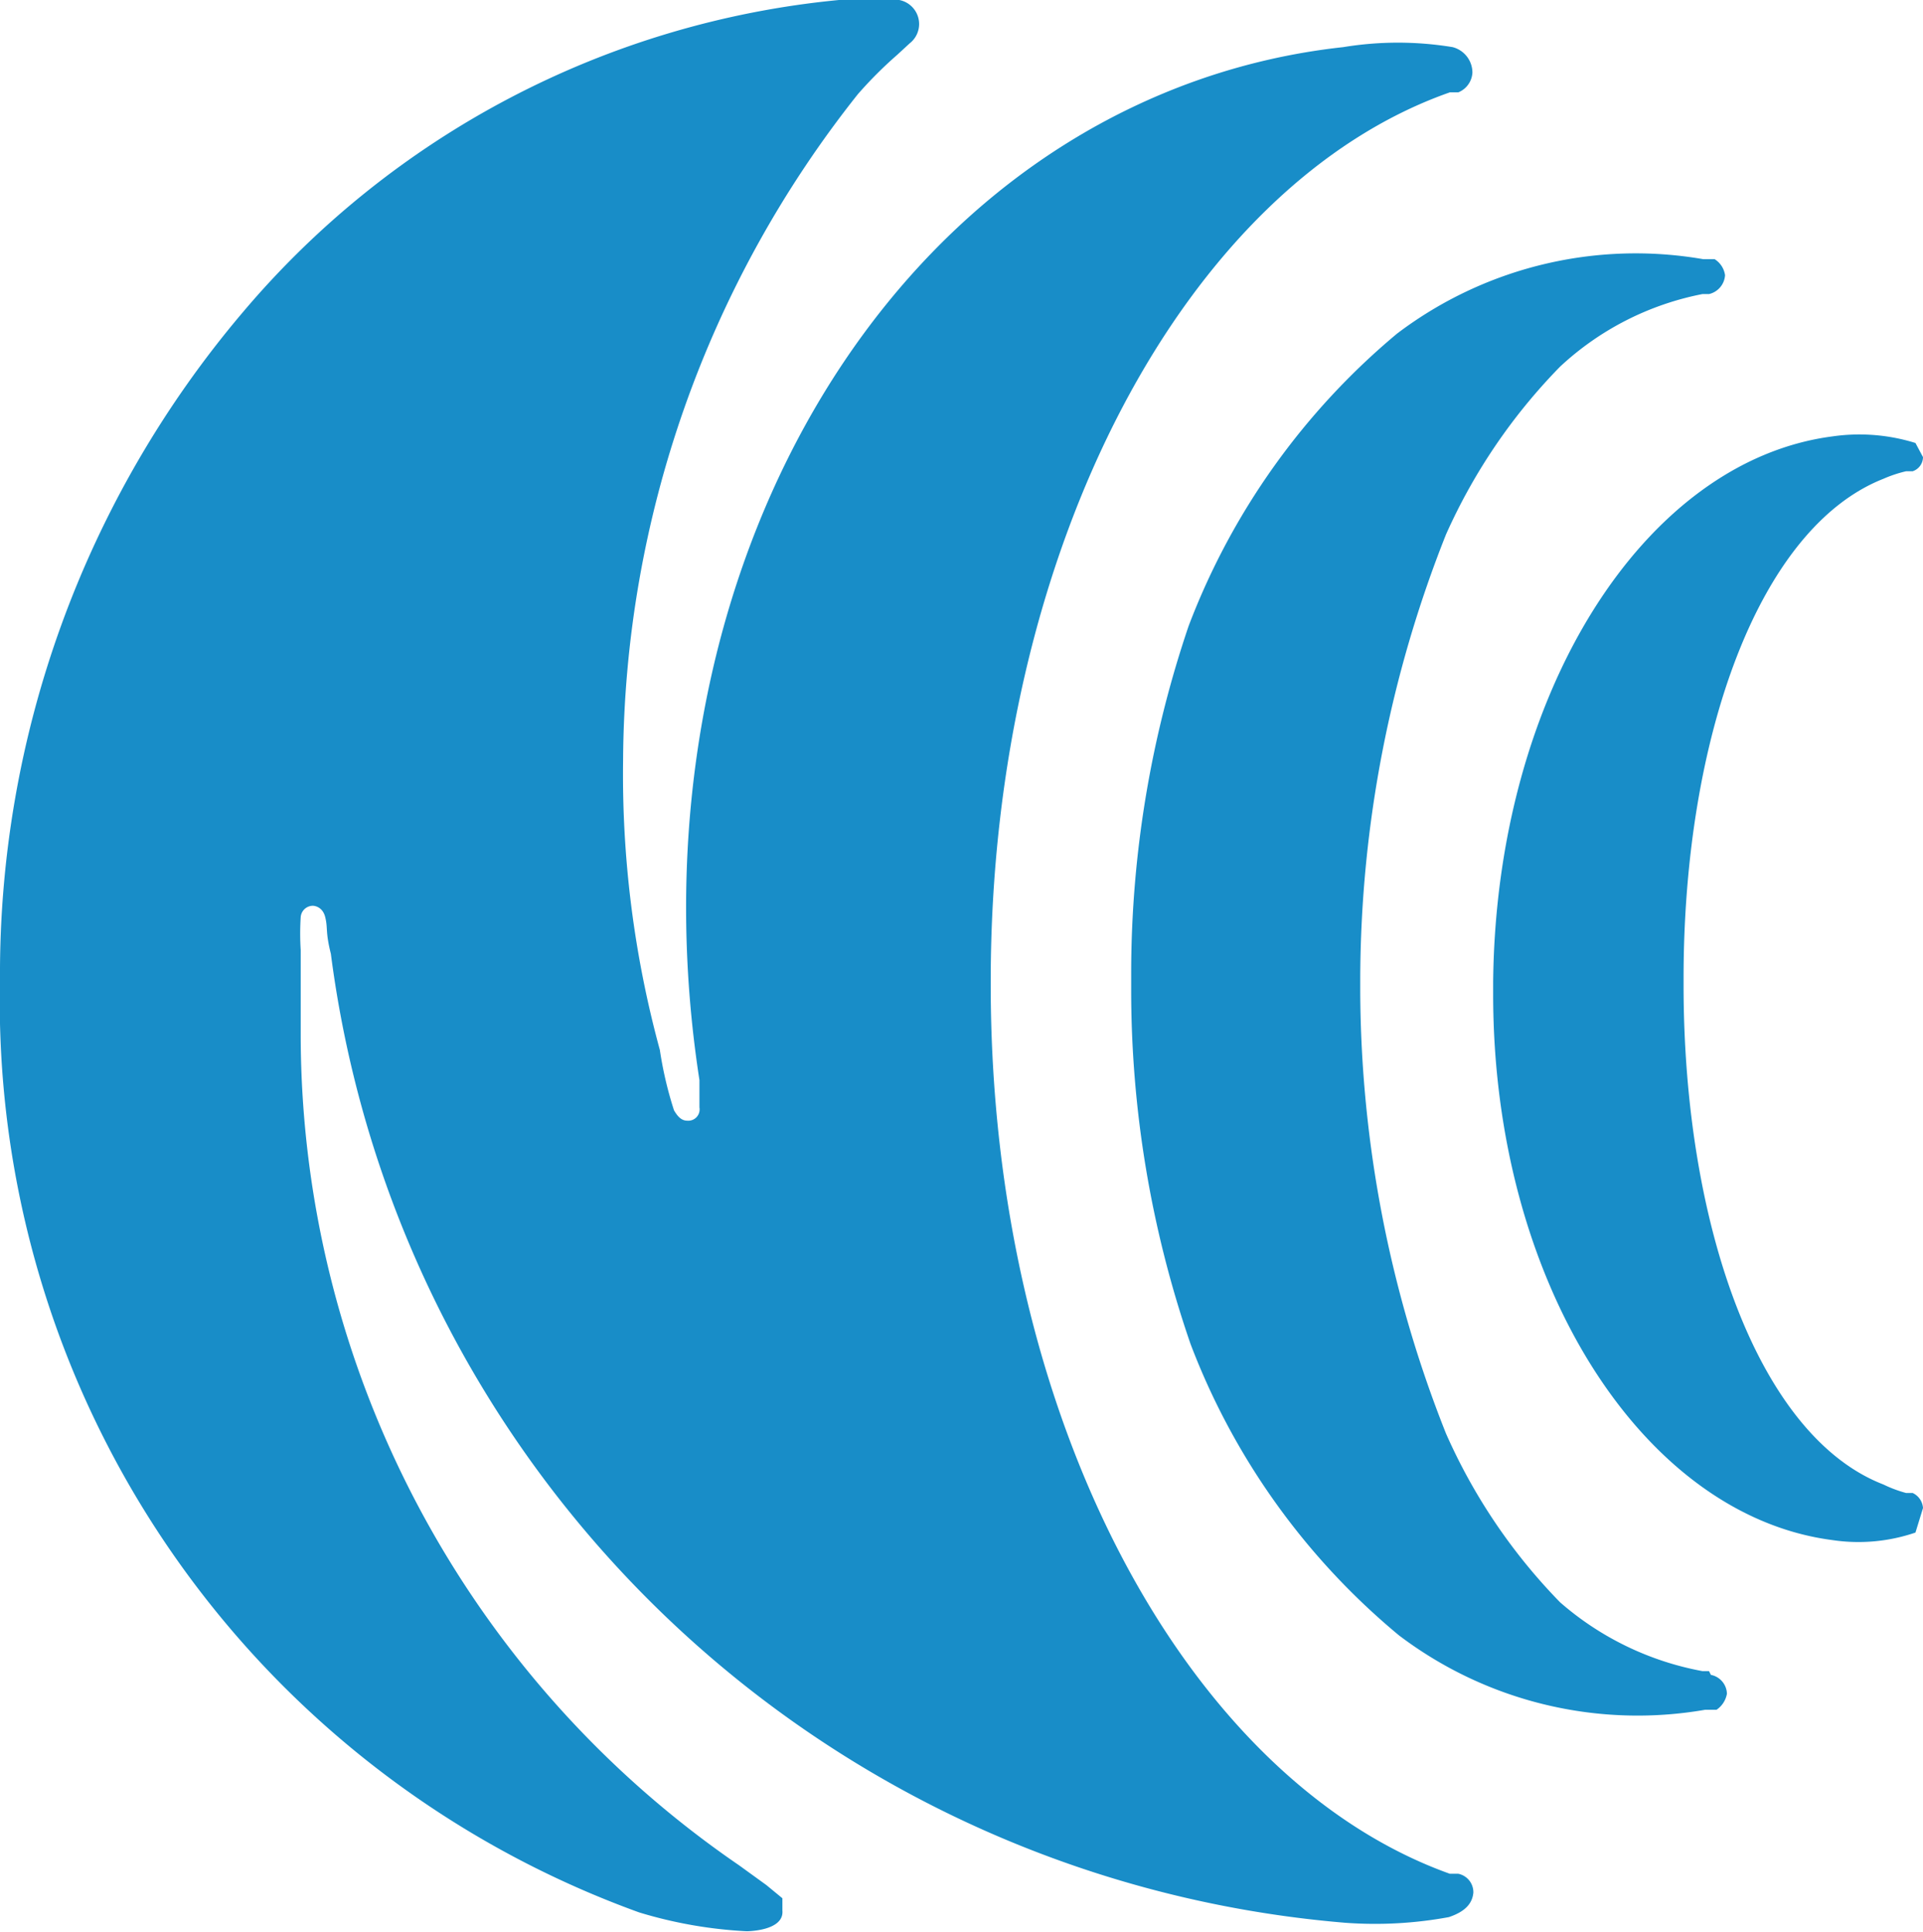
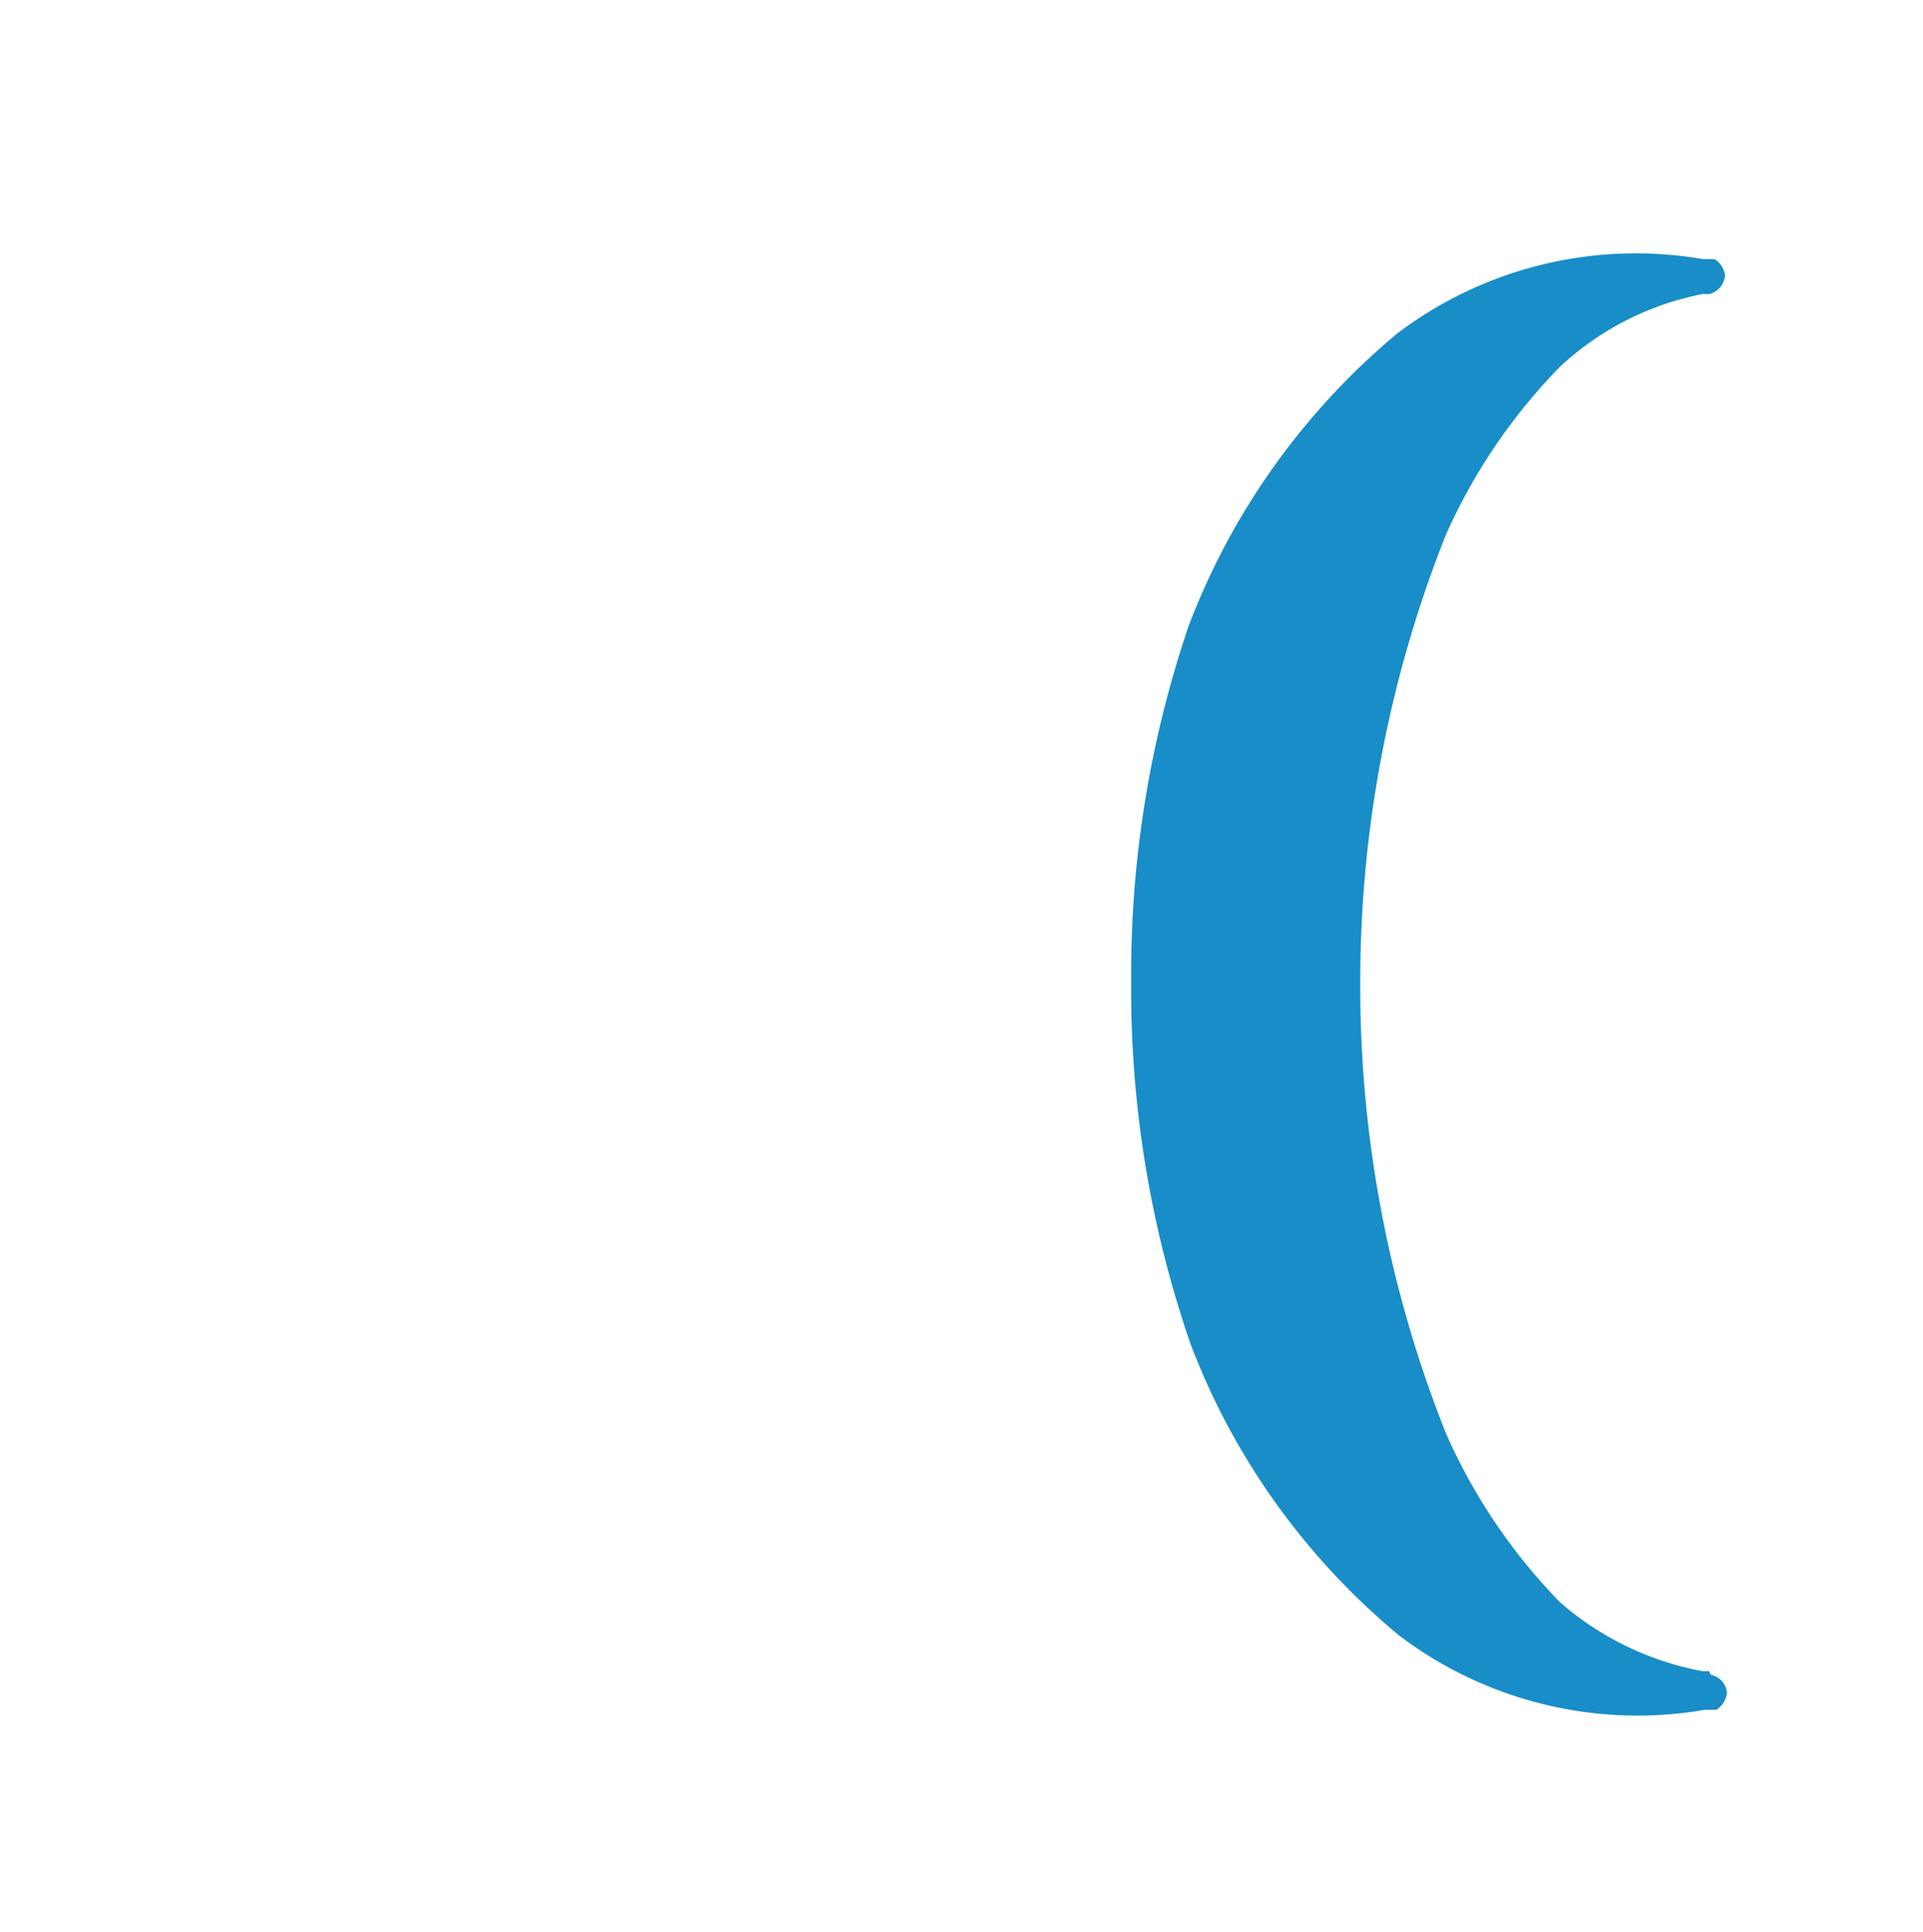
<svg xmlns="http://www.w3.org/2000/svg" viewBox="0 0 20.4 20.5">
  <defs>
    <style>.cls-1{fill:#188dc8;}</style>
  </defs>
  <g id="圖層_2" data-name="圖層 2">
    <g id="middle">
-       <path class="cls-1" d="M10.51,10.41c0-4.6,2.08-8.45,4.87-9.43l.09,0a.24.24,0,0,0,.15-.21A.28.28,0,0,0,15.41.5a3.57,3.57,0,0,0-1.16,0,6.89,6.89,0,0,0-1.57.36c-3.78,1.35-6,5.81-5.26,10.6l0,.29v0a.12.12,0,0,1-.13.14c-.07,0-.11-.06-.14-.11A4,4,0,0,1,7,11.14a11.1,11.1,0,0,1-.39-3.07A11.46,11.46,0,0,1,9.1,1,4.36,4.36,0,0,1,9.52.58L9.65.46a.26.26,0,0,0,.1-.19A.26.26,0,0,0,9.54,0,2.16,2.16,0,0,0,8.9,0,9.46,9.46,0,0,0,2.57,3.32,10.85,10.85,0,0,0,0,10.39a10.28,10.28,0,0,0,6.78,9.9,4.73,4.73,0,0,0,1.14.2s.4,0,.38-.22l0-.13L8.13,20l-.29-.21A10.69,10.69,0,0,1,3.19,11c0-.31,0-.61,0-.92a2.78,2.78,0,0,1,0-.35.13.13,0,0,1,.13-.12s.1,0,.13.12,0,.15.06.39A11.84,11.84,0,0,0,14.27,20.4a4.31,4.31,0,0,0,1.1-.06c.18-.06.25-.15.26-.26a.2.2,0,0,0-.16-.2l-.09,0c-2.79-1-4.87-4.83-4.87-9.43" />
      <path class="cls-1" d="M18.13,17.73h-.07A3.17,3.17,0,0,1,16.55,17a6.07,6.07,0,0,1-1.21-1.79,12.82,12.82,0,0,1-.91-4.69v-.15a12.85,12.85,0,0,1,.91-4.7,6.09,6.09,0,0,1,1.21-1.78,3.08,3.08,0,0,1,1.51-.77h.07a.22.22,0,0,0,.17-.2.24.24,0,0,0-.11-.17l-.12,0a4.19,4.19,0,0,0-3.25.79,7.51,7.51,0,0,0-2.21,3.1A11.47,11.47,0,0,0,12,10.3v.18a11.51,11.51,0,0,0,.63,3.78,7.45,7.45,0,0,0,2.21,3.09,4.19,4.19,0,0,0,3.25.79l.12,0a.26.26,0,0,0,.11-.17.21.21,0,0,0-.17-.2" />
-       <path class="cls-1" d="M20.29,15.84l-.07,0a1.36,1.36,0,0,1-.24-.09c-1.32-.51-2.12-2.74-2.12-5.3v-.07c0-2.56.8-4.78,2.12-5.3A1.36,1.36,0,0,1,20.22,5l.07,0a.16.16,0,0,0,.11-.15l-.08-.15,0,0a2,2,0,0,0-.88-.07c-2,.26-3.57,2.73-3.6,5.79v.06h0v.07c0,3.06,1.59,5.53,3.6,5.79a1.87,1.87,0,0,0,.88-.08l0,0L20.4,16a.19.19,0,0,0-.11-.16" />
    </g>
  </g>
</svg>